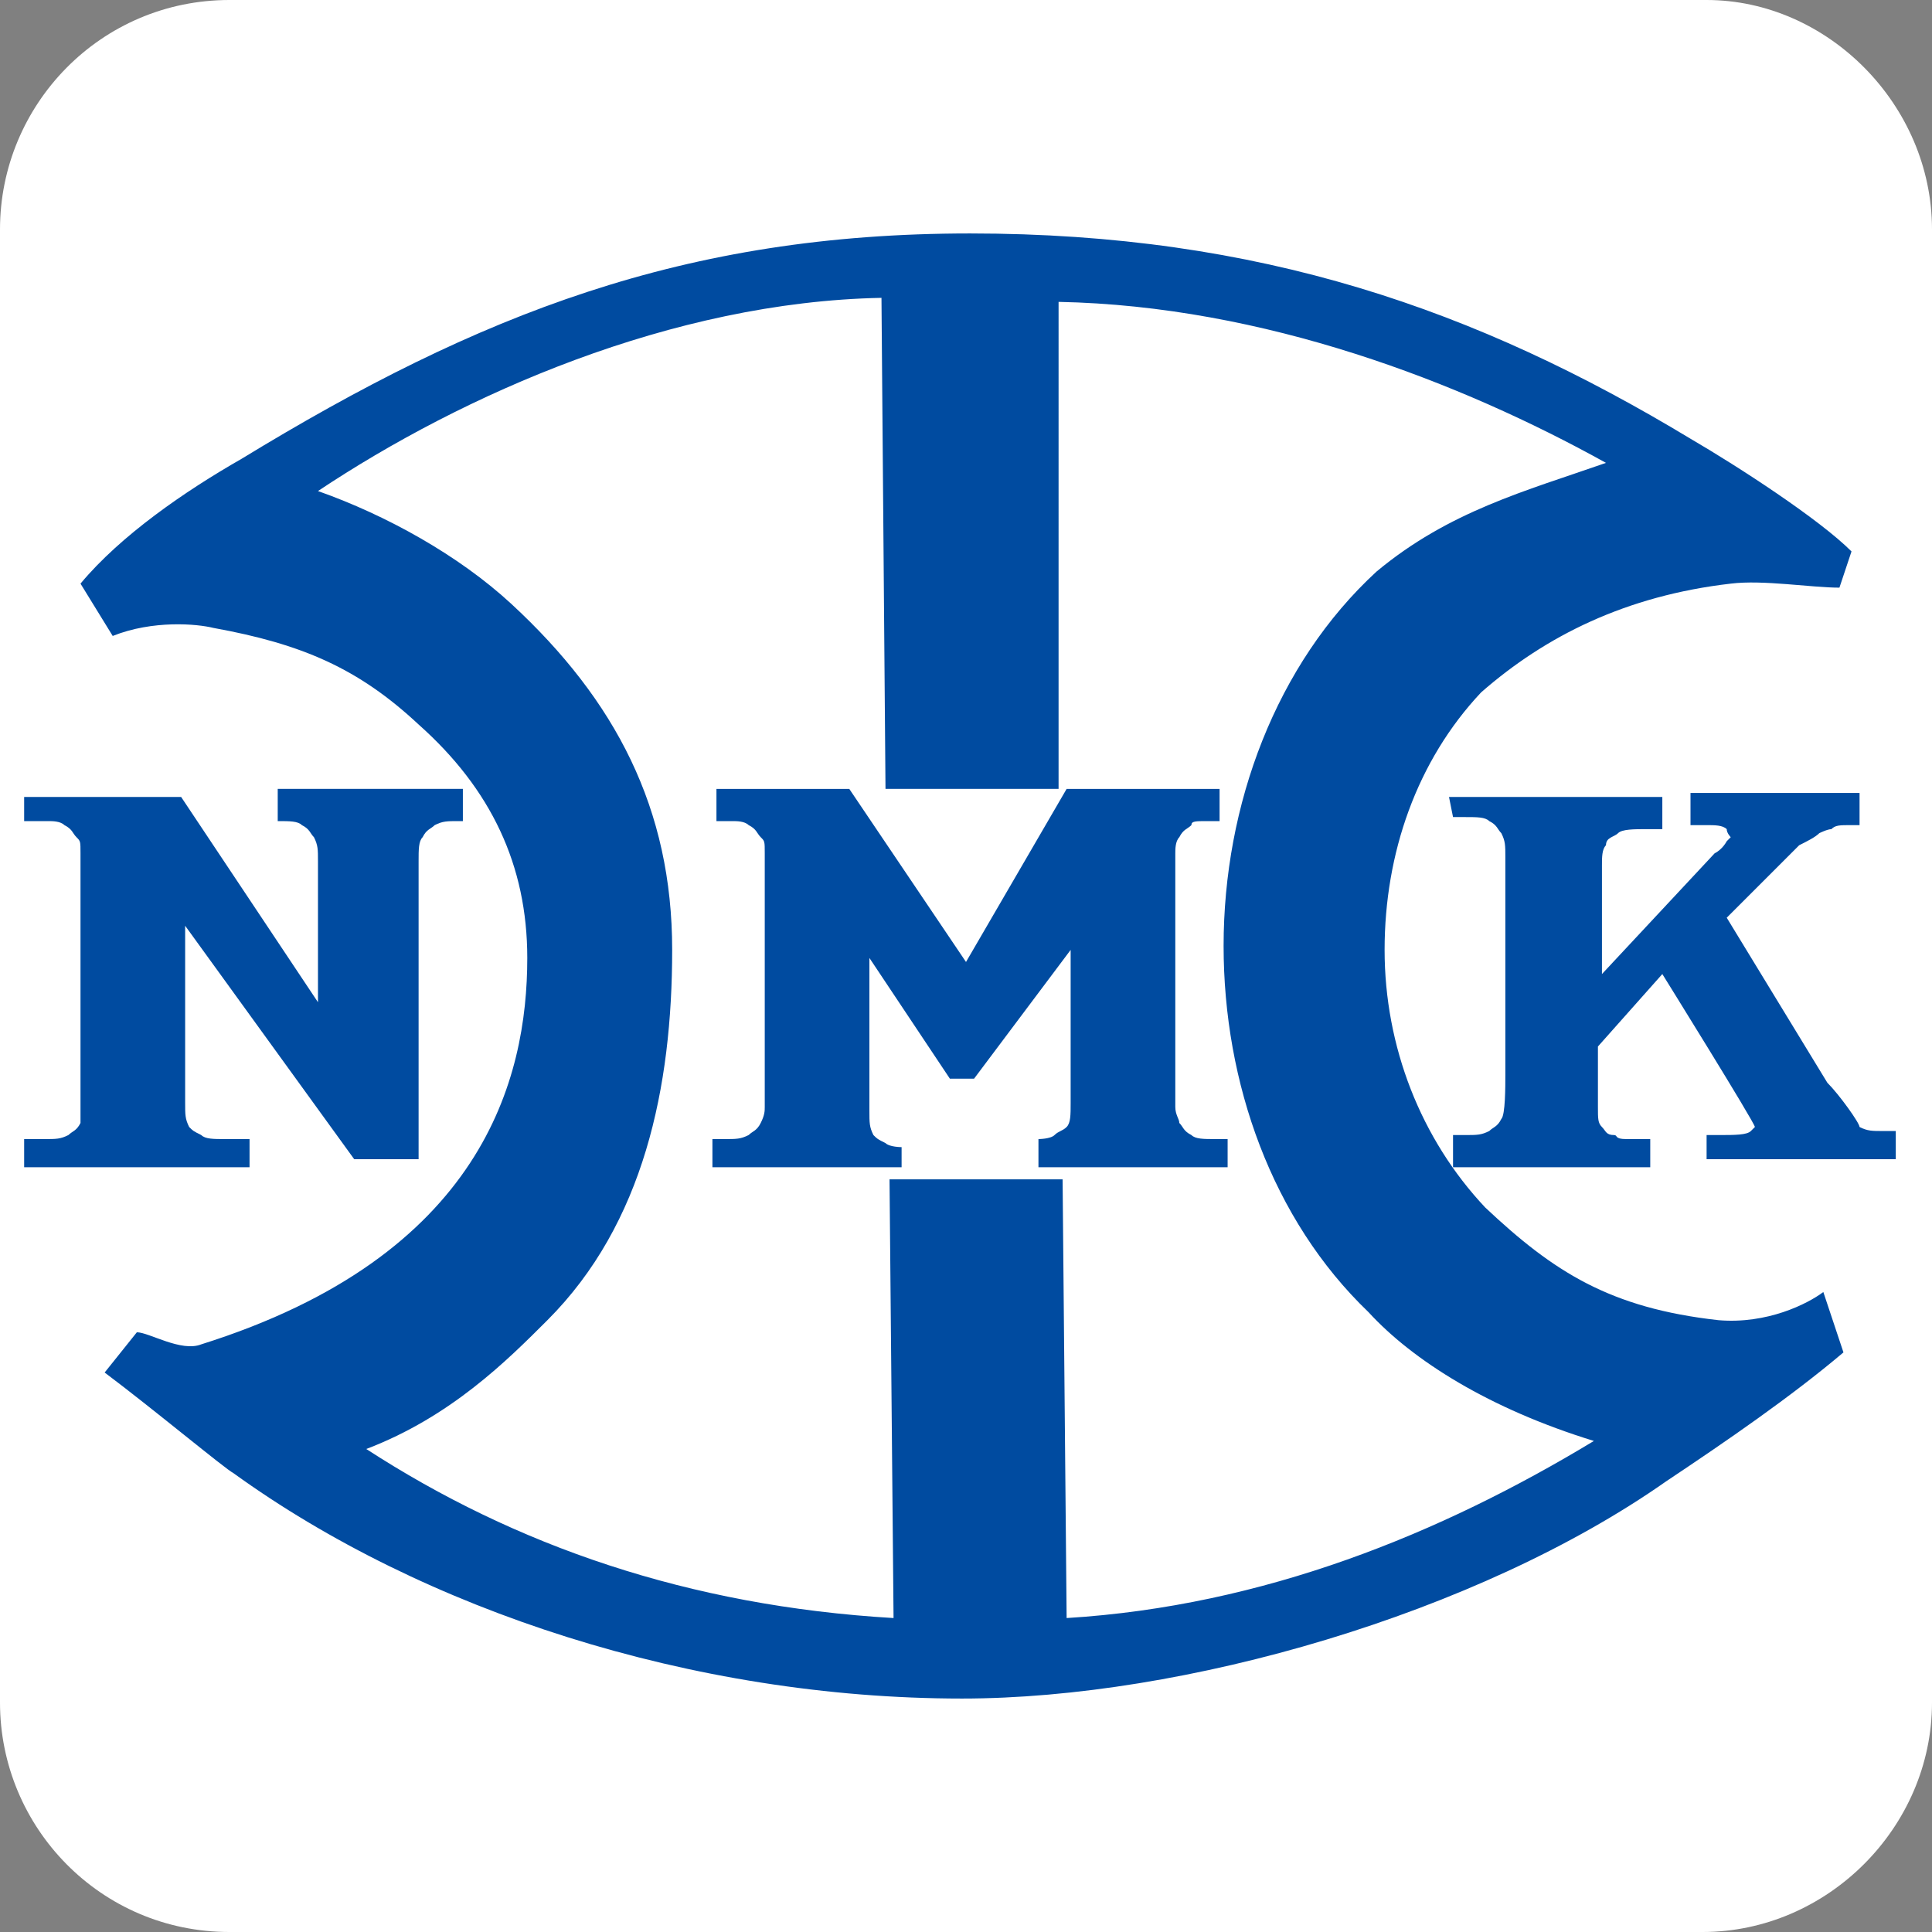
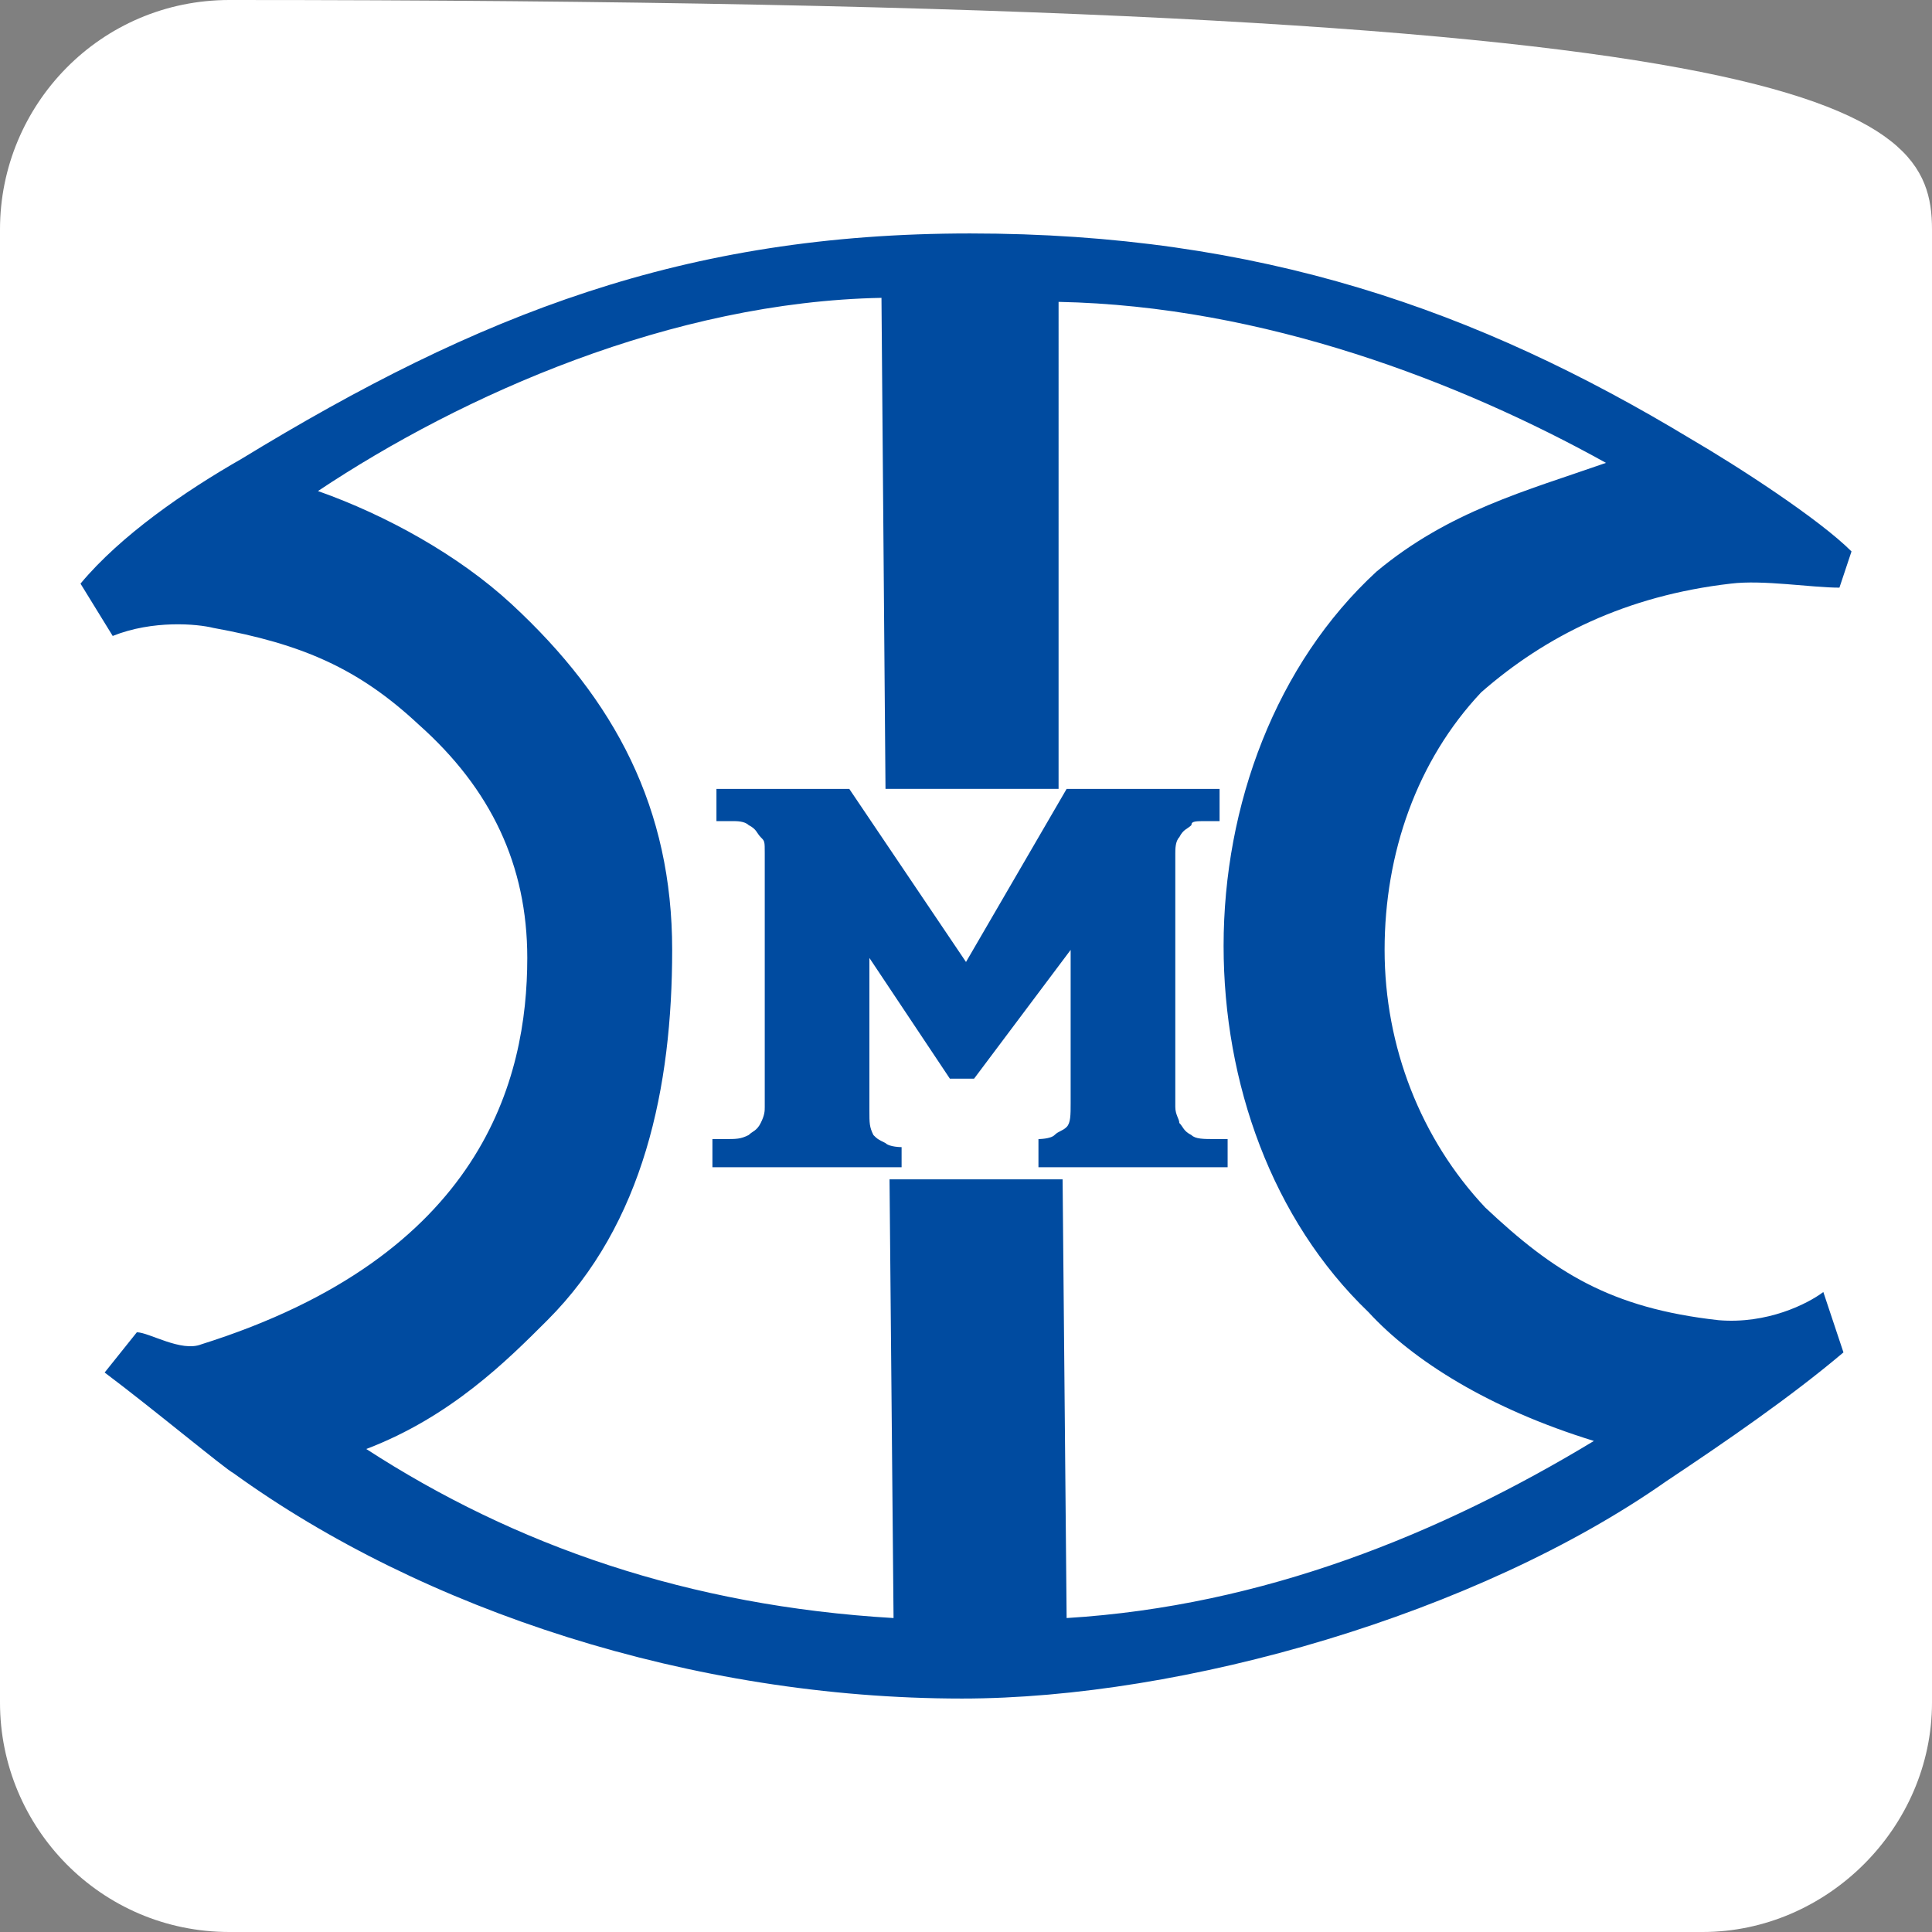
<svg xmlns="http://www.w3.org/2000/svg" version="1.1" id="レイヤー_1" x="0px" y="0px" width="48px" height="48px" viewBox="0 0 48 48" style="enable-background:new 0 0 48 48;" xml:space="preserve">
  <rect x="0" y="0" width="48" height="48" fill="#808080" stroke="none" />
  <style type="text/css">
	.st0{fill:#FFFFFF;}
	.st1{fill:#004BA0;}
</style>
-   <path class="st0" d="M48,42.3c0,3.1-2.6,5.7-5.7,5.7H5.7C2.5,48,0,45.4,0,42.3V5.7C0,2.6,2.5,0,5.7,0h36.7C45.4,0,48,2.6,48,5.7  V42.3z" />
+   <path class="st0" d="M48,42.3c0,3.1-2.6,5.7-5.7,5.7H5.7C2.5,48,0,45.4,0,42.3V5.7C0,2.6,2.5,0,5.7,0C45.4,0,48,2.6,48,5.7  V42.3z" />
  <g>
    <path class="st1" d="M45.3,32.1c-0.4,0.3-1.4,0.8-2.6,0.7c-2.7-0.3-4.1-1.2-5.8-2.8c-1.6-1.7-2.5-4-2.5-6.4c0-2.4,0.8-4.7,2.4-6.4   c1.6-1.4,3.6-2.4,6.2-2.7c0.8-0.1,2,0.1,2.7,0.1l0.3-0.9c-0.8-0.8-2.8-2.1-4-2.8c-5.3-3.2-10.7-5.1-17.9-5.1   c-7.1,0-12.2,2-18.1,5.6c-1.4,0.8-3,1.9-4,3.1l0.8,1.3c1-0.4,2.1-0.3,2.5-0.2c2.2,0.4,3.6,1,5.1,2.4c1.8,1.6,2.7,3.5,2.7,5.8   c0,3-1.1,7.4-8.1,9.6c-0.5,0.2-1.3-0.3-1.6-0.3l-0.8,1c1.2,0.9,3,2.4,3.2,2.5c4.7,3.4,11.4,5.6,18.1,5.6l0,0   c5.5,0,12.8-2.1,17.5-5.4c1.5-1,3.1-2.1,4.4-3.2L45.3,32.1z M26.5,40.2l-0.1-10.9h-4.3l0.1,10.9c-5.1-0.3-9.4-1.8-13.1-4.2   c2.1-0.8,3.5-2.2,4.5-3.2c2.4-2.4,3.1-5.8,3.1-9.2c0-3.5-1.4-6.2-4-8.6c-1.3-1.2-3.1-2.2-4.8-2.8c3.6-2.4,8.8-4.7,14-4.8l0.1,12.2   h4.3L26.3,7.5c5.1,0.1,10,2,13.6,4c-2,0.7-3.9,1.2-5.7,2.7c-2.5,2.3-3.8,5.8-3.8,9.3c0,3.4,1.2,6.8,3.6,9.1c1.1,1.2,3,2.4,5.6,3.2   C35.8,38.1,31.4,39.9,26.5,40.2z" />
-     <path class="st1" d="M0.6,19.8h3.9l3.4,5.1v-3.5c0-0.3,0-0.4-0.1-0.6c-0.1-0.1-0.1-0.2-0.3-0.3c-0.1-0.1-0.3-0.1-0.6-0.1h0v-0.8   h4.6v0.8h-0.1c-0.3,0-0.4,0-0.6,0.1c-0.1,0.1-0.2,0.1-0.3,0.3c-0.1,0.1-0.1,0.3-0.1,0.6v7.4H8.8L4.6,23v4.4c0,0.3,0,0.4,0.1,0.6   c0.1,0.1,0.1,0.1,0.3,0.2c0.1,0.1,0.3,0.1,0.6,0.1h0.6v0.7H0.6v-0.7h0.5c0.3,0,0.4,0,0.6-0.1c0.1-0.1,0.2-0.1,0.3-0.3   C2,27.7,2,27.6,2,27.5v-6.3c0-0.3,0-0.3-0.1-0.4s-0.1-0.2-0.3-0.3c-0.1-0.1-0.3-0.1-0.4-0.1H0.6V19.8L0.6,19.8z" />
    <path class="st1" d="M24.2,26.8h-0.6l-2-3v3.8c0,0.3,0,0.4,0.1,0.6c0.1,0.1,0.1,0.1,0.3,0.2c0.1,0.1,0.4,0.1,0.4,0.1V29h-4.7v-0.7   H18c0.3,0,0.4,0,0.6-0.1c0.1-0.1,0.2-0.1,0.3-0.3c0.1-0.2,0.1-0.3,0.1-0.4v-6.3c0-0.3,0-0.3-0.1-0.4s-0.1-0.2-0.3-0.3   c-0.1-0.1-0.3-0.1-0.4-0.1h-0.4v-0.8h3.3l2.9,4.3l2.5-4.3h3.8v0.8H30c-0.3,0-0.4,0-0.4,0.1c-0.1,0.1-0.2,0.1-0.3,0.3   c-0.1,0.1-0.1,0.3-0.1,0.4v6.3c0,0.2,0.1,0.3,0.1,0.4c0.1,0.1,0.1,0.2,0.3,0.3c0.1,0.1,0.3,0.1,0.6,0.1h0.3v0.7h-4.7v-0.7   c0,0,0.3,0,0.4-0.1s0.2-0.1,0.3-0.2c0.1-0.1,0.1-0.3,0.1-0.6v-3.8L24.2,26.8z" />
-     <path class="st1" d="M36,19.8h5.3v0.8h-0.4c-0.3,0-0.6,0-0.7,0.1c-0.1,0.1-0.3,0.1-0.3,0.3c-0.1,0.1-0.1,0.3-0.1,0.5v2.7l2.8-3   c0.2-0.1,0.3-0.3,0.3-0.3l0.1-0.1c0,0-0.1-0.1-0.1-0.2c-0.1-0.1-0.3-0.1-0.5-0.1h-0.4v-0.8h4.2v0.8h-0.2c-0.3,0-0.4,0-0.5,0.1   c-0.1,0-0.3,0.1-0.3,0.1c-0.1,0.1-0.3,0.2-0.5,0.3l-1.8,1.8l2.5,4.1c0.3,0.3,0.8,1,0.8,1.1c0.2,0.1,0.3,0.1,0.6,0.1h0.3v0.7h-4.7   v-0.6h0.3c0.4,0,0.7,0,0.8-0.1c0.1-0.1,0.1-0.1,0.1-0.1c0-0.1-2.3-3.8-2.3-3.8l-1.6,1.8v1.5c0,0.3,0,0.4,0.1,0.5   c0.1,0.1,0.1,0.2,0.3,0.2c0.1,0,0,0.1,0.3,0.1H41V29h-4.9v-0.8h0.3c0.3,0,0.4,0,0.6-0.1c0.1-0.1,0.2-0.1,0.3-0.3   c0.1-0.1,0.1-0.8,0.1-1.1v-5.4c0-0.3,0-0.4-0.1-0.6c-0.1-0.1-0.1-0.2-0.3-0.3c-0.1-0.1-0.3-0.1-0.6-0.1h-0.3L36,19.8L36,19.8z" />
  </g>
</svg>